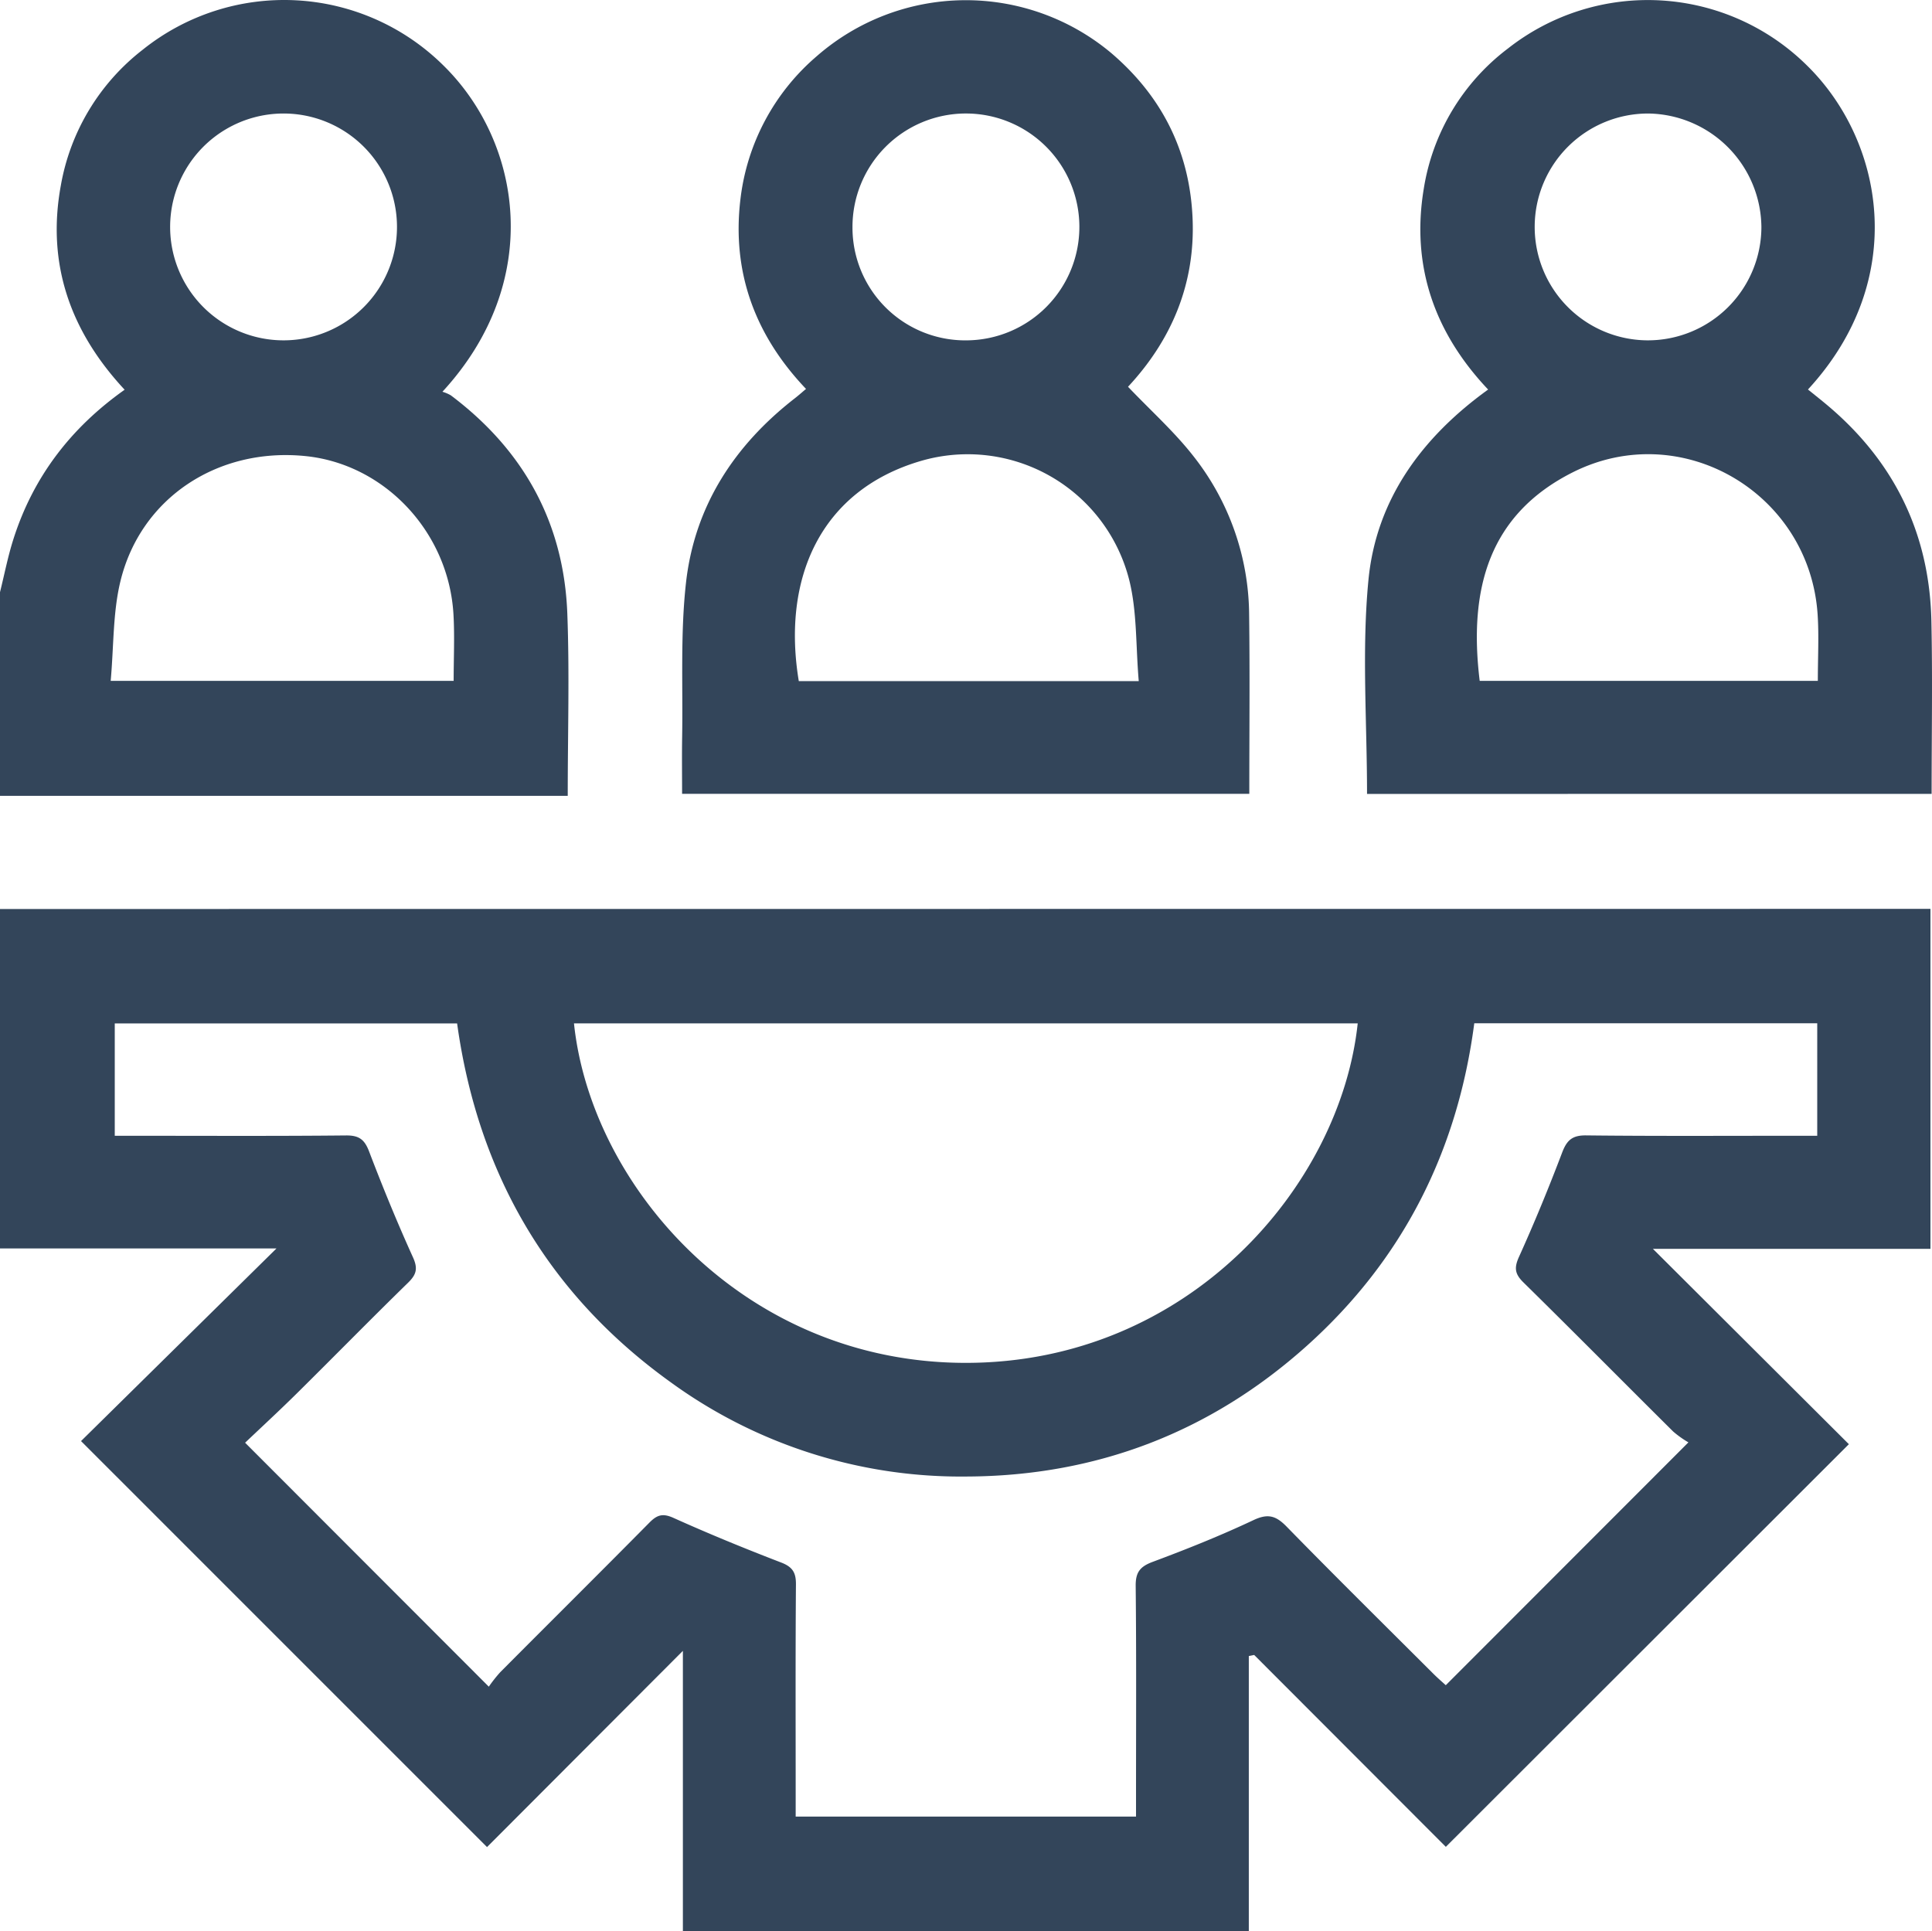
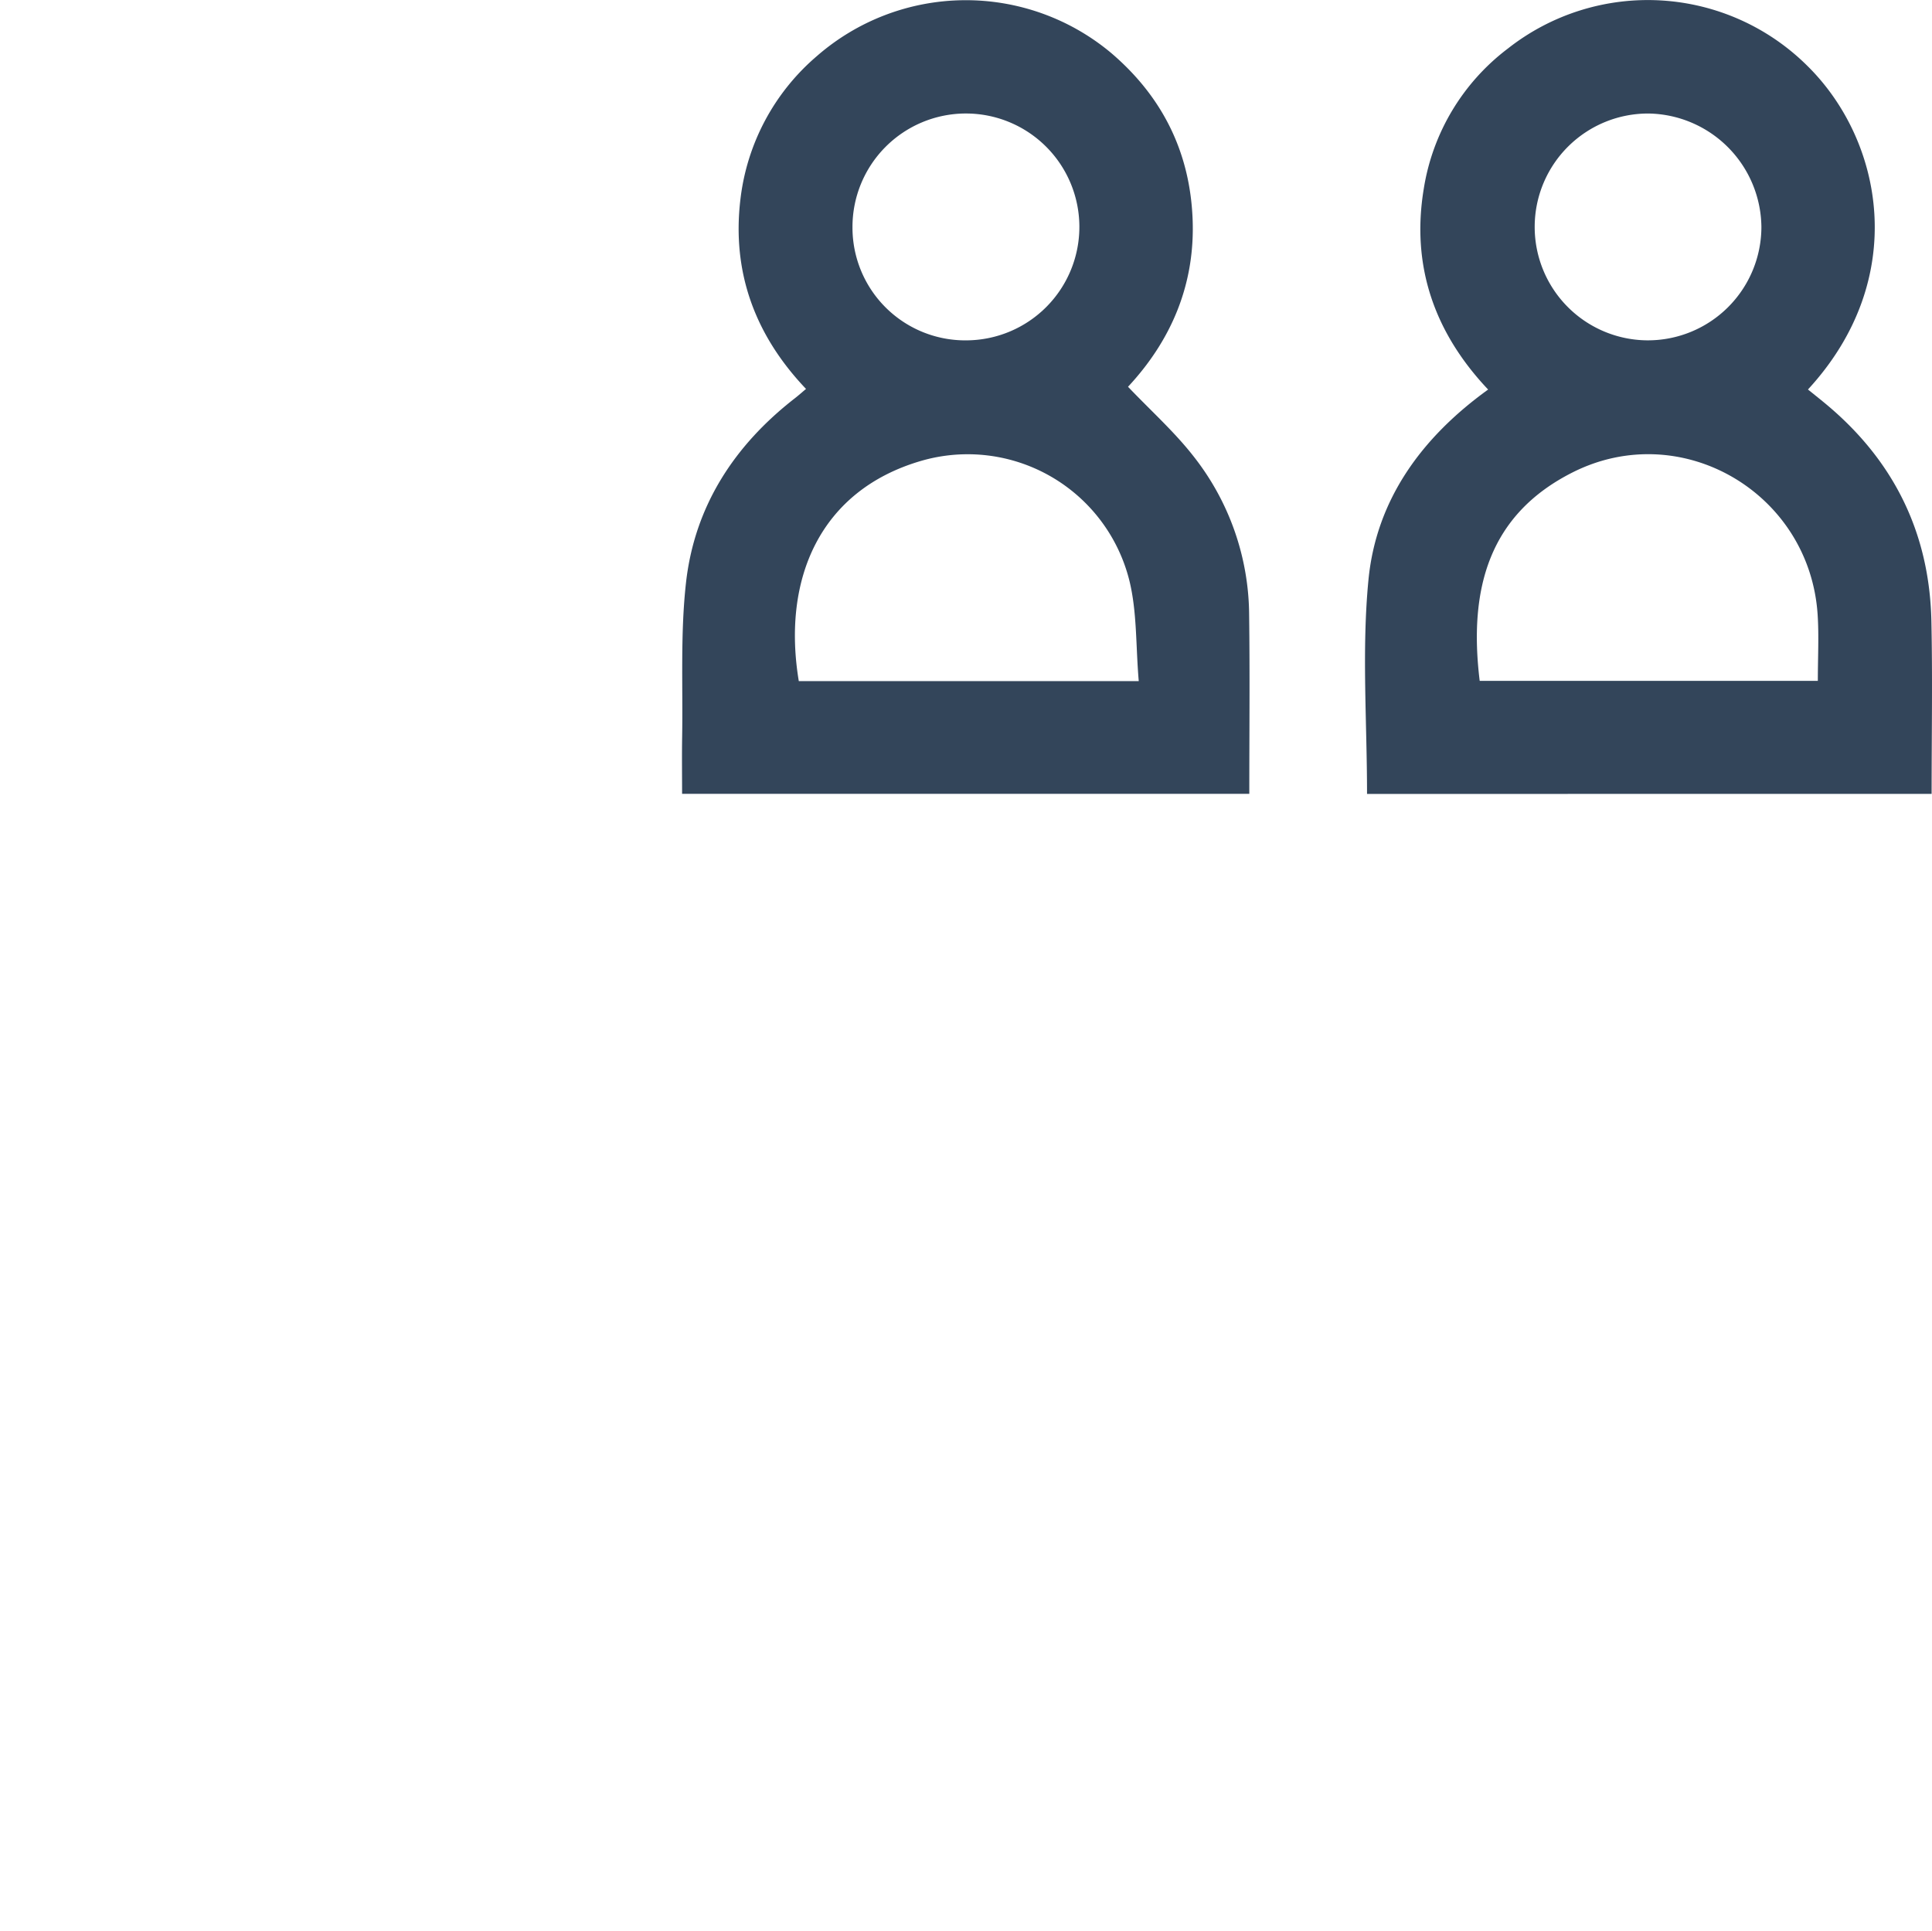
<svg xmlns="http://www.w3.org/2000/svg" viewBox="0 0 383.405 383.278">
  <title>Recurso 68</title>
  <g id="Capa_2" data-name="Capa 2">
    <g id="Capa_1-2" data-name="Capa 1">
      <g id="AAPjij.tif">
-         <path d="M0,180.413l380.289-.026c.857-0,1.713,0,2.808,0V247.866H328.022c13.447,13.406,26.275,26.195,38.886,38.768-26.918,26.895-53.365,53.32-79.983,79.915-12.53-12.546-25.281-25.315-38.032-38.084l-1.067.215v54.597H135.518V327.651c-13.668,13.695-26.411,26.462-38.869,38.945-26.747-26.751-53.235-53.243-80.569-80.581L54.867,247.785H0Zm90.713,22.705H22.774V225.421l4.334,0c13.85 0,27.702.074,41.551-.066,2.559-.026,3.669.776,4.574,3.145,2.707,7.089,5.584,14.123,8.717,21.033,1.023,2.256.681,3.441-.981,5.064-7.41,7.233-14.658,14.632-22.02,21.914-3.53,3.491-7.184,6.857-10.308,9.83l48.364,48.419a27.505,27.505,0,0,1,2.271-2.877c9.856-9.906,19.777-19.748,29.6-29.686,1.506-1.524,2.621-1.905,4.76-.943,7.032,3.165,14.178,6.094,21.377,8.861,2.257.867,2.959,1.981,2.941,4.339-.108,13.972-.053,27.945-.053,41.917,0,1.335,0,2.671,0,4.175H225.444v-4.238c0-13.848.079-27.697-.067-41.543-.029-2.714.862-3.842,3.376-4.779,6.76-2.519,13.479-5.208,20-8.284,2.904-1.37,4.479-.859,6.591,1.303,9.589,9.818,19.357,19.46,29.072,29.155.934.932,1.938,1.792,2.499,2.308l48.15-48.197a19.998,19.998,0,0,1-3.018-2.149c-9.917-9.845-19.742-19.782-29.706-29.58-1.695-1.666-1.905-2.864-.904-5.077,3.075-6.8,5.915-13.715,8.563-20.693.931-2.454,1.995-3.457,4.764-3.426,13.973.159,27.95.073,41.925.073l3.941,0V203.089H292.57c-3.317,25.371-14.163,46.905-33.193,63.986-19.156,17.194-41.818,25.881-67.558,25.975a97.891,97.891,0,0,1-58.852-18.806C108.596,256.685,94.824,232.701,90.713,203.118Zm178.725-.005H113.906c3.411,32.439,33.798,67.383,77.76,67.379C235.862,270.488,265.995,235.399,269.438,203.112Z" style="fill:#33455a" />
-         <path d="M0,117.532c.867-3.483,1.55-7.025,2.633-10.44C6.534,94.787,13.933,84.999,24.733,77.35,14.006,65.831,9.214,52.435,12.066,36.85A43.586,43.586,0,0,1,28.3,9.885a44.899,44.899,0,0,1,59.728,3.141c15.497,15.229,20.005,42.756-.23,64.729a7.352,7.352,0,0,1,1.674.713c14.426,10.848,22.43,25.262,23.112,43.313.447,11.813.084,23.656.084,36.174H0Zm21.967,17.603H90.027c0-4.55.213-8.893-.038-13.209-.95-16.325-13.636-29.811-29.366-31.405-17.407-1.765-32.737,8.302-36.738,24.893C22.391,121.612,22.587,128.218,21.967,135.135Zm34.446-67.587a22.509,22.509,0,1,0-.28-45.018,22.509,22.509,0,0,0,.28,45.018Z" style="fill:#33455a" />
        <path d="M271.288,157.57c0-14.372-1.067-28.538.281-42.469,1.537-15.884,10.513-28.24,23.751-37.787-10.675-11.28-15.293-24.54-12.781-39.798a43.391,43.391,0,0,1,16.713-27.892A44.897,44.897,0,0,1,358.671,13.072c15.081,14.847,20.339,42.289.118,64.233,1.119.904,2.249,1.799,3.359,2.717,13.575,11.215,20.755,25.624,21.135,43.222.244,11.34.046,22.689.046,34.325Zm89.461-22.439c0-4.661.235-8.91-.039-13.126-1.573-24.183-27.048-39.133-48.634-28.245-16.52,8.332-20.681,23.001-18.431,41.371ZM326.959,67.548a22.531,22.531,0,0,0,22.59-22.537,22.758,22.758,0,0,0-22.372-22.48,22.509,22.509,0,1,0-.218,45.018Z" style="fill:#33455a" />
        <path d="M223.855,76.765c4.524,4.746,9.196,8.924,12.992,13.785a51.327,51.327,0,0,1,11.043,31.55c.155,11.715.034,23.433.034,35.456H135.362c0-3.825-.052-7.535.01-11.243.17-10.217-.368-20.518.761-30.631,1.697-15.205,9.579-27.298,21.641-36.663.664-.516,1.292-1.08,2.183-1.828-10.148-10.656-14.754-23.201-13.015-37.672a44.068,44.068,0,0,1,15.153-28.375,44.933,44.933,0,0,1,58.366-.67c10.096,8.587,15.636,19.533,16.206,32.864C237.229,56.516,232.351,67.642,223.855,76.765Zm2.129,58.417c-.605-7.029-.318-13.786-1.892-20.077a33.073,33.073,0,0,0-41.343-23.619c-20.046,5.868-27.589,23.462-24.228,43.696ZM191.814,67.552a22.513,22.513,0,1,0-22.639-22.418A22.381,22.381,0,0,0,191.814,67.552Z" style="fill:#33455a" />
      </g>
    </g>
  </g>
</svg>